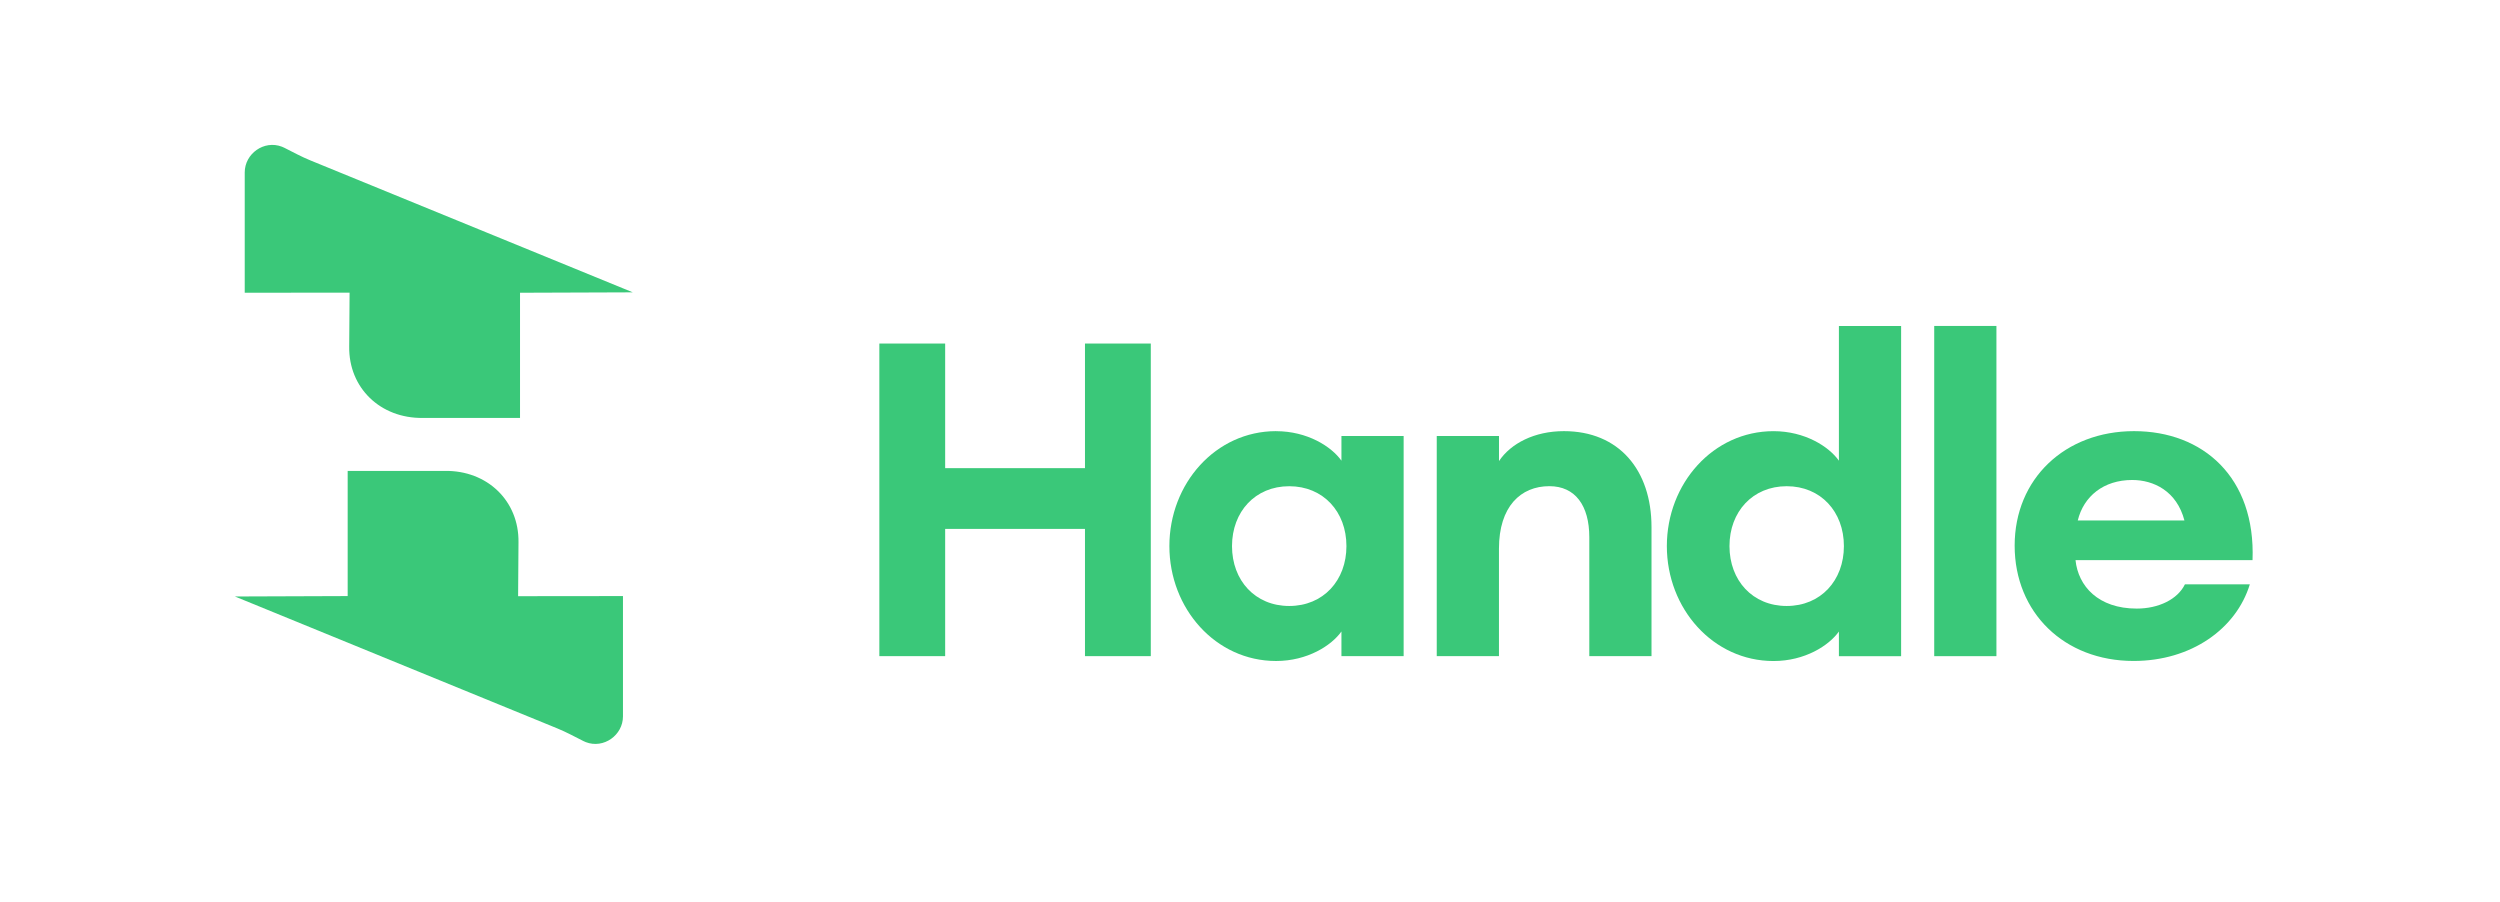
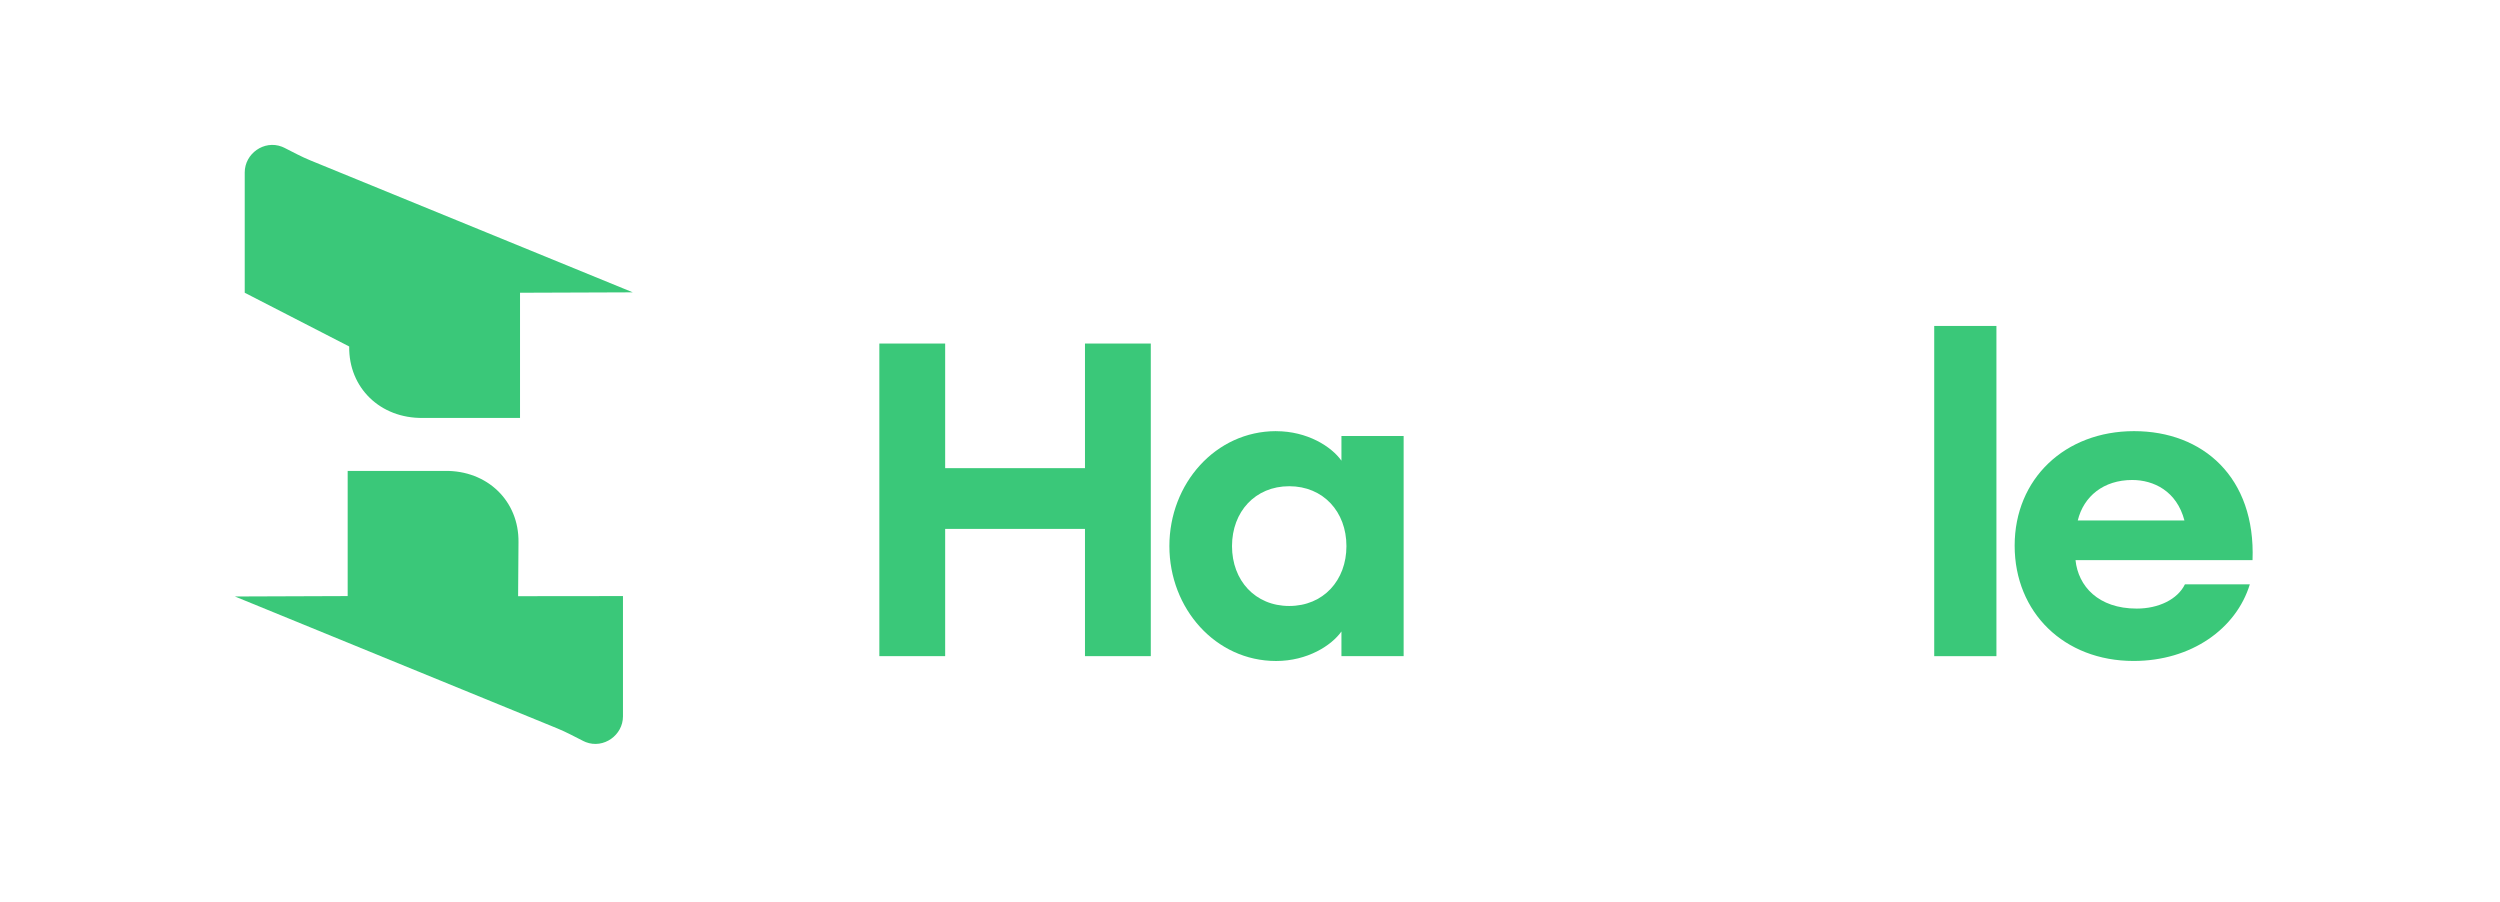
<svg xmlns="http://www.w3.org/2000/svg" width="219" height="79" viewBox="0 0 219 79" fill="none">
  <path d="M77.031 30.094H82.796V41.01H95.044V30.094H100.809V57.478H95.044V46.332H82.796V57.478H77.031V30.094Z" fill="#3AC879" />
  <path d="M111.783 37.771C114.526 37.771 116.635 39.119 117.51 40.356V38.195H122.959V57.479H117.51V55.318C116.635 56.551 114.53 57.903 111.783 57.903C106.493 57.903 102.438 53.315 102.438 47.835C102.438 42.356 106.493 37.768 111.783 37.768V37.771ZM112.936 42.593C109.955 42.593 107.924 44.829 107.924 47.839C107.924 50.848 109.952 53.084 112.936 53.084C115.92 53.084 117.948 50.848 117.948 47.839C117.948 44.829 115.92 42.593 112.936 42.593Z" fill="#3AC879" />
-   <path d="M125.863 38.192H131.312V40.389C132.346 38.846 134.415 37.768 136.999 37.768C141.81 37.768 144.672 41.162 144.672 46.174V57.475H139.223V47.062C139.223 44.286 137.992 42.589 135.724 42.589C133.218 42.589 131.309 44.362 131.309 48.066V57.475H125.859V38.192H125.863Z" fill="#3AC879" />
-   <path d="M155.361 37.77C158.104 37.77 160.213 39.119 161.088 40.356V28.555H166.538V57.482H161.088V55.321C160.213 56.554 158.108 57.906 155.361 57.906C150.071 57.906 146.016 53.318 146.016 47.838C146.016 42.359 150.071 37.77 155.361 37.77ZM156.514 42.592C153.533 42.592 151.502 44.829 151.502 47.838C151.502 50.848 153.53 53.084 156.514 53.084C159.498 53.084 161.526 50.848 161.526 47.838C161.526 44.829 159.498 42.592 156.514 42.592Z" fill="#3AC879" />
  <path d="M169.438 28.553H174.887V57.48H169.438V28.553Z" fill="#3AC879" />
  <path d="M186.901 57.9C180.818 57.9 176.484 53.657 176.484 47.796C176.484 41.935 180.899 37.768 186.942 37.768C192.985 37.768 197.6 41.816 197.322 49.069H181.815C182.052 51.345 183.802 53.312 187.183 53.312C189.092 53.312 190.76 52.502 191.398 51.19H197.084C195.891 55.084 191.954 57.9 186.905 57.9H186.901ZM182.012 45.595H191.357C190.682 43.01 188.654 42.047 186.783 42.047C184.277 42.047 182.527 43.474 182.012 45.595Z" fill="#3AC879" />
-   <path d="M30.59 30.352C30.535 33.97 33.313 36.663 37.043 36.611H45.554V25.645L55.432 25.609L27.189 14.051C26.405 13.732 25.666 13.325 24.91 12.946C24.839 12.91 24.767 12.881 24.696 12.851C23.126 12.246 21.438 13.466 21.438 15.104V25.645L30.624 25.635L30.59 30.352Z" fill="#3AC879" />
+   <path d="M30.59 30.352C30.535 33.97 33.313 36.663 37.043 36.611H45.554V25.645L55.432 25.609L27.189 14.051C26.405 13.732 25.666 13.325 24.91 12.946C24.839 12.91 24.767 12.881 24.696 12.851C23.126 12.246 21.438 13.466 21.438 15.104V25.645L30.59 30.352Z" fill="#3AC879" />
  <path d="M45.42 47.51C45.474 43.892 42.697 41.198 38.967 41.251H30.456V52.216L20.578 52.252L48.825 63.81C49.608 64.129 50.347 64.537 51.103 64.915C51.175 64.951 51.246 64.981 51.317 65.011C52.884 65.616 54.572 64.396 54.572 62.758V52.216L45.386 52.226L45.42 47.51Z" fill="#3AC879" />
</svg>